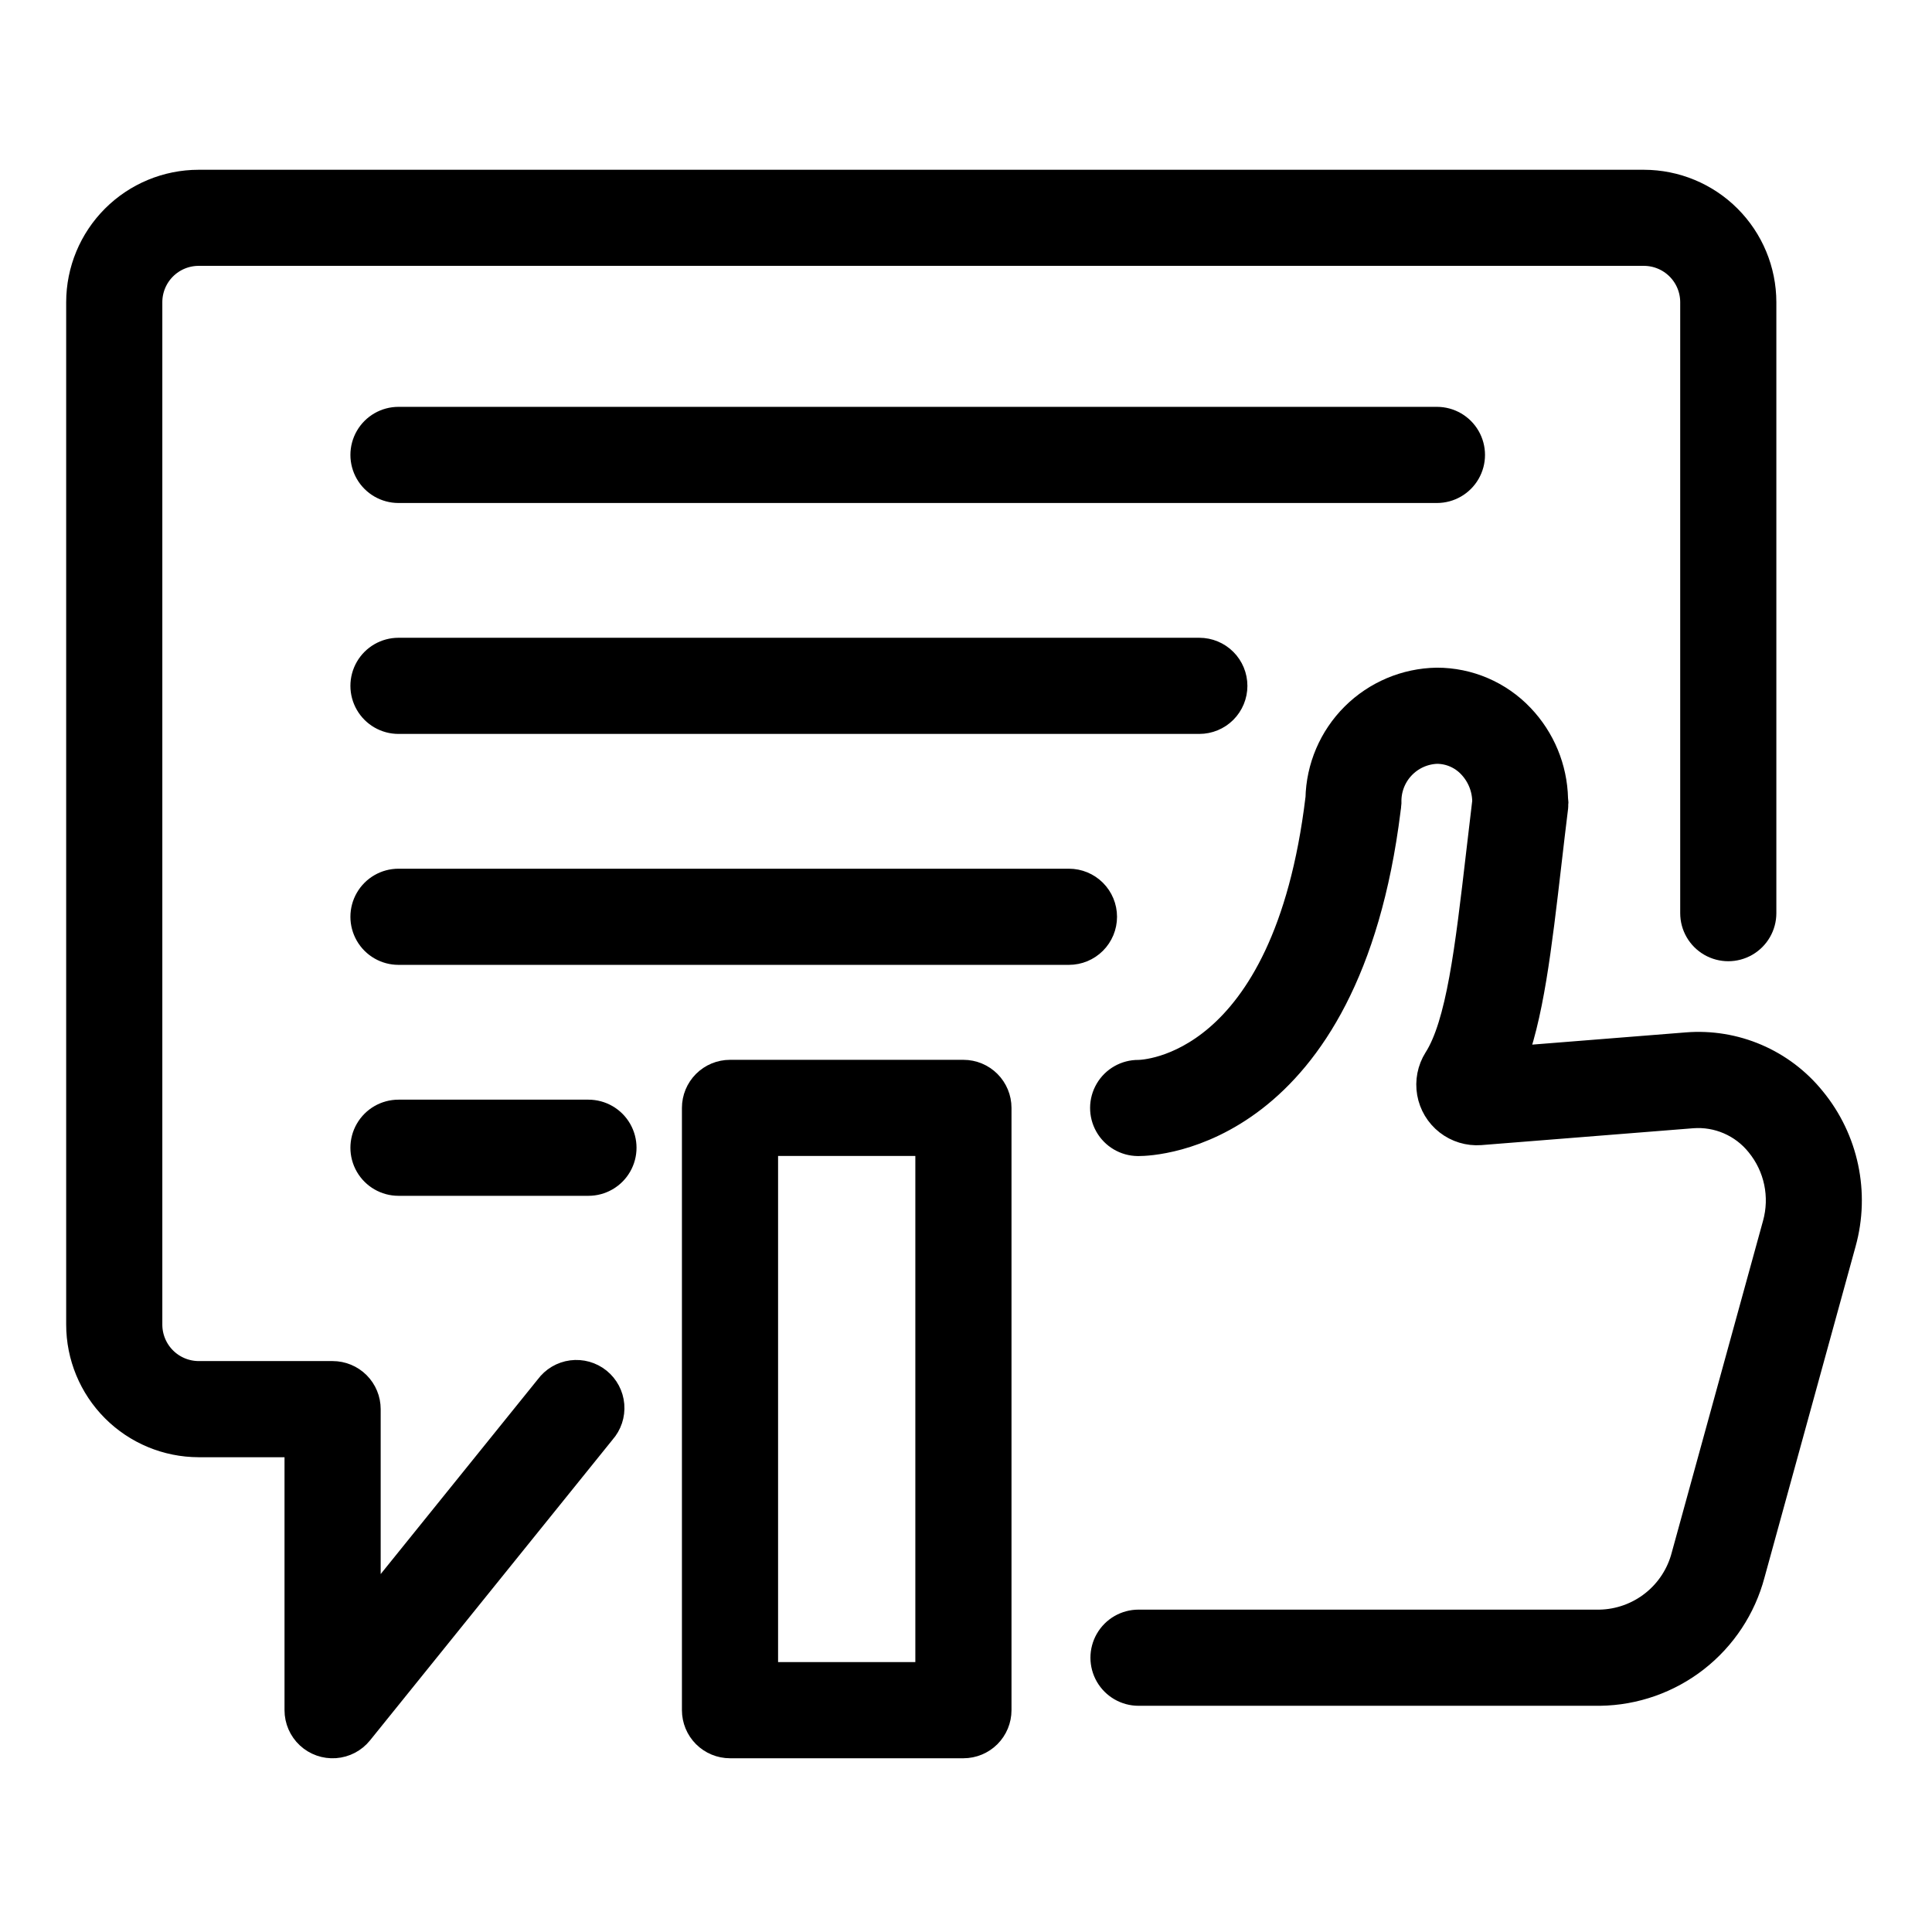
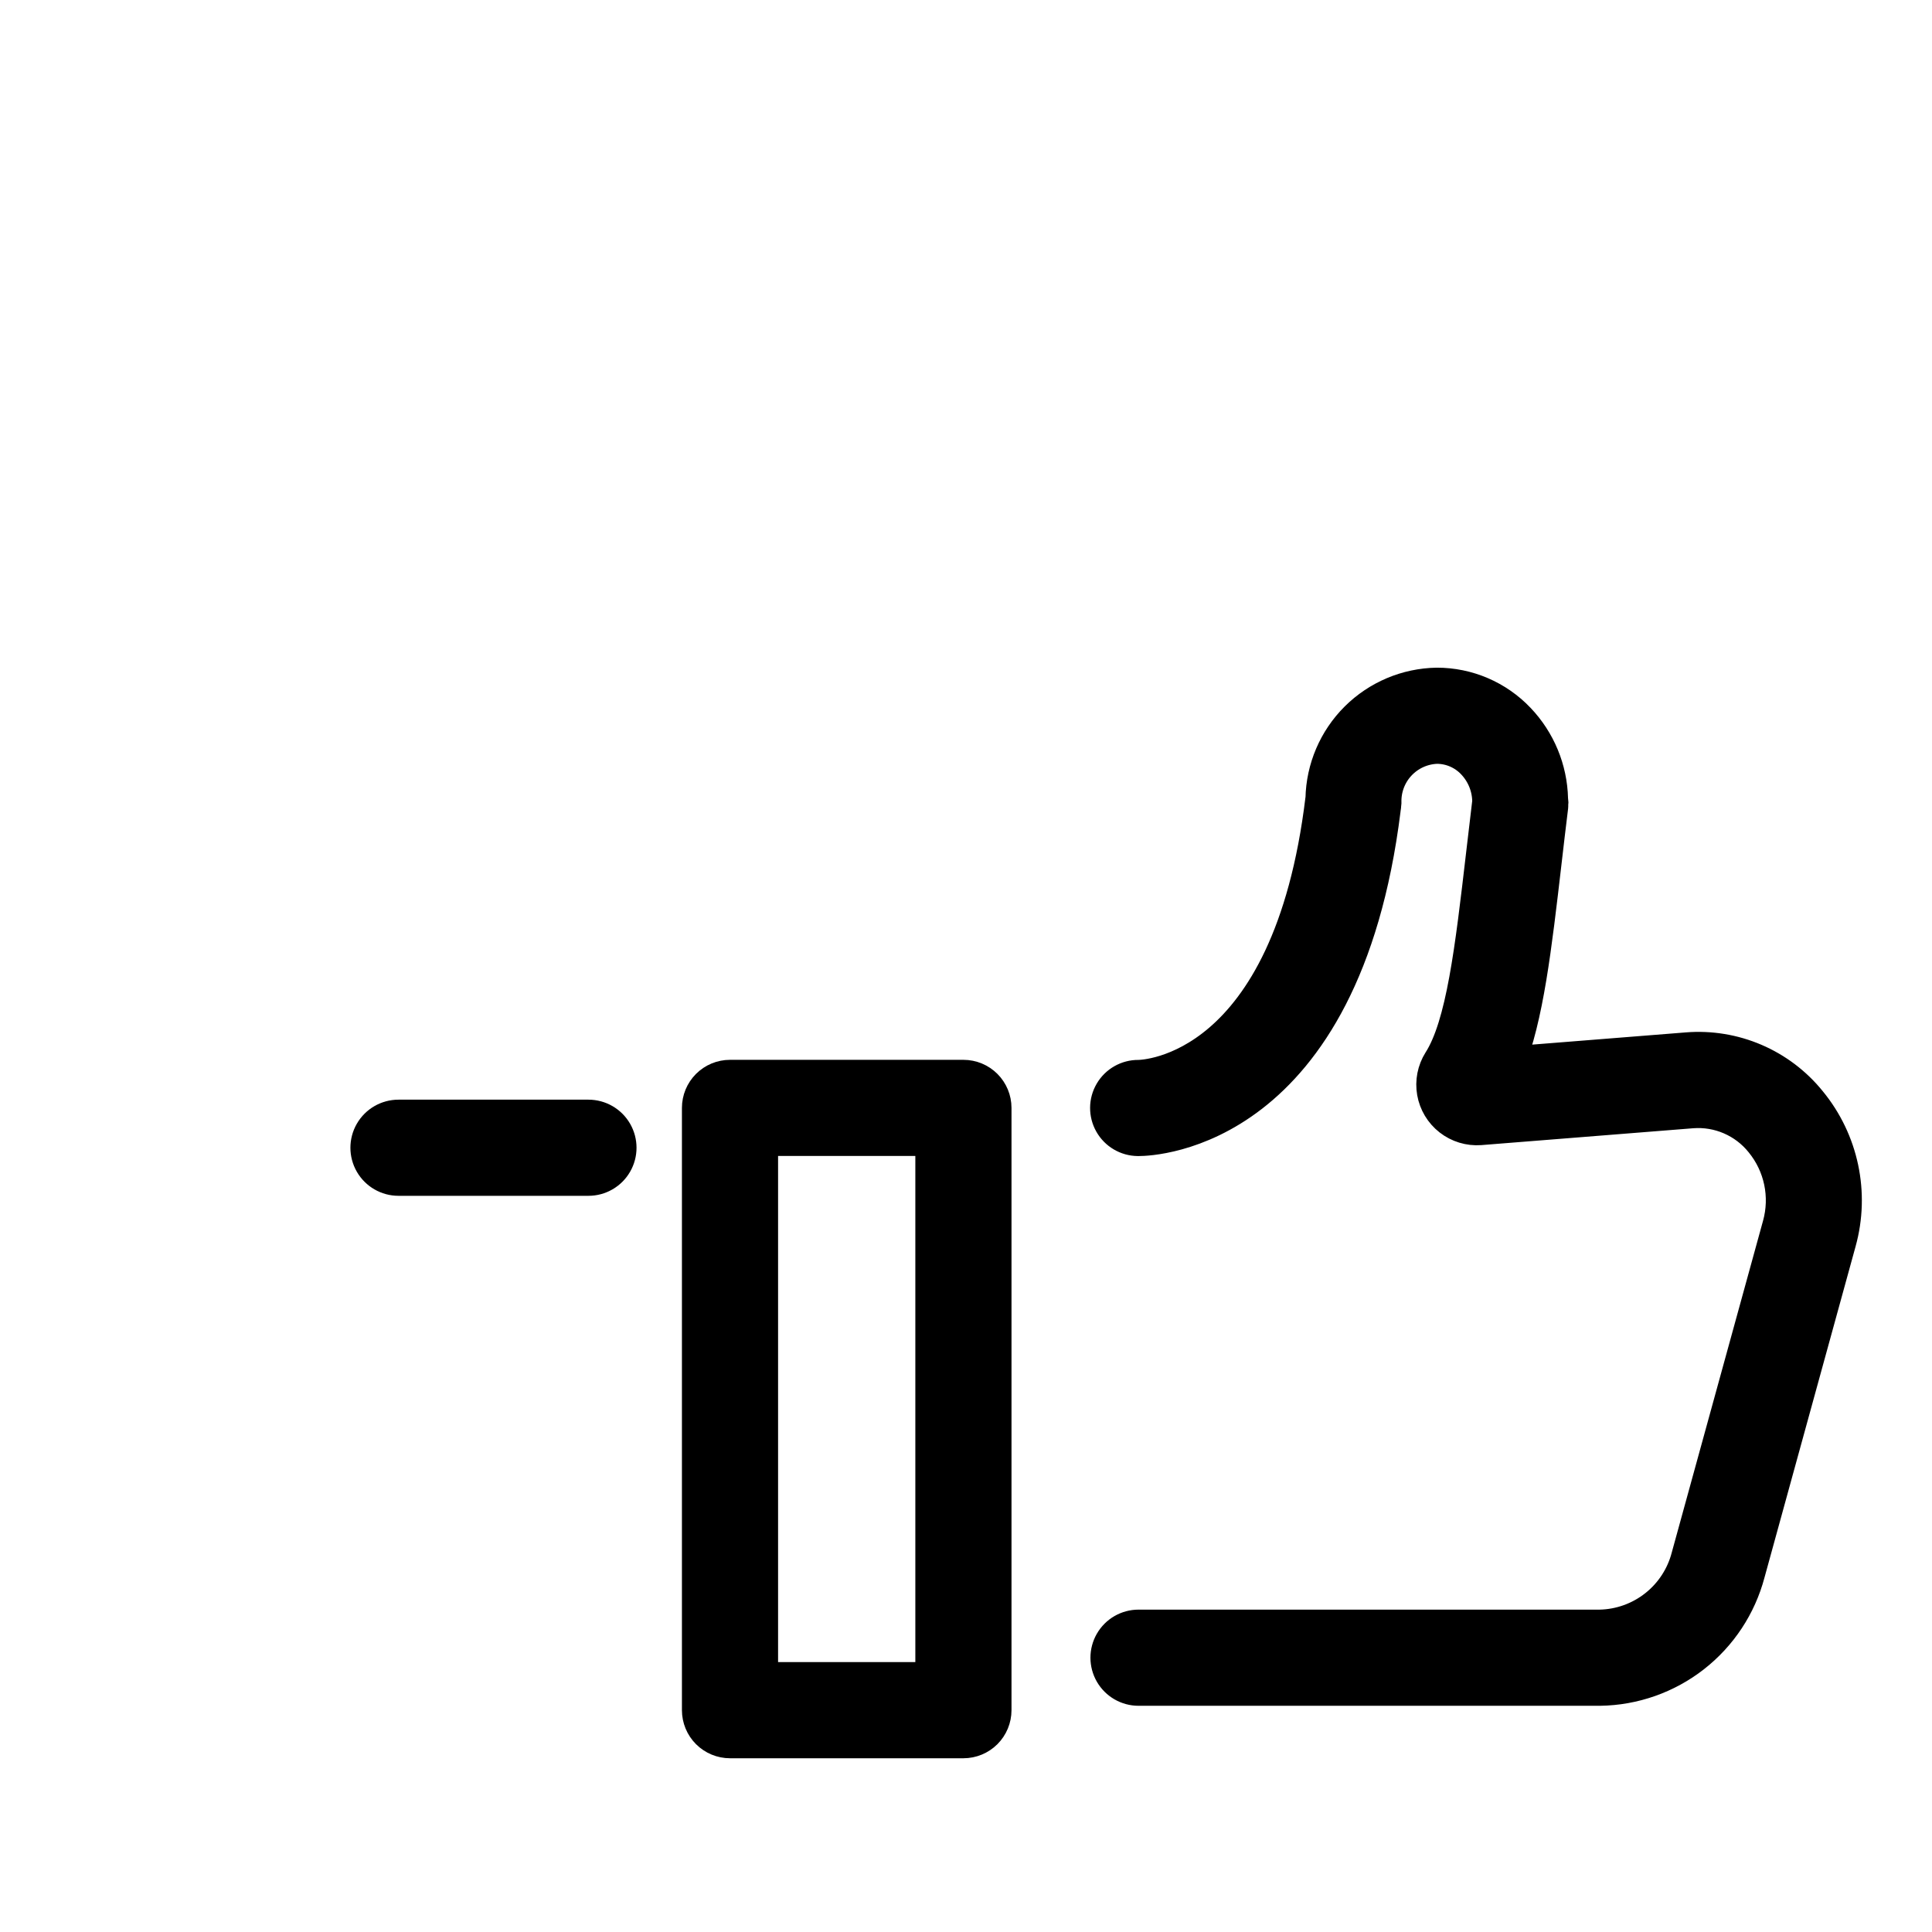
<svg xmlns="http://www.w3.org/2000/svg" width="100%" height="100%" viewBox="0 0 80 80" version="1.1" xml:space="preserve" style="fill-rule:evenodd;clip-rule:evenodd;stroke-linejoin:round;stroke-miterlimit:2;">
  <g transform="matrix(1,0,0,1,0,-150)">
    <g id="tradice" transform="matrix(1,0,0,1,0,150)">
      <rect x="0" y="0" width="80" height="80" style="fill:none;" />
      <g transform="matrix(0.069,0,0,0.069,-1.479,-1.481)">
        <path d="M459.52,668.33C454.747,668.33 450.168,670.225 446.793,673.603C443.418,676.978 441.52,681.557 441.52,686.33L441.52,1047.77C441.52,1052.54 443.418,1057.12 446.793,1060.5C450.168,1063.87 454.746,1065.77 459.52,1065.77L599.6,1065.77C604.373,1065.77 608.952,1063.87 612.327,1060.5C615.702,1057.12 617.6,1052.54 617.6,1047.77L617.6,686.33C617.6,681.557 615.702,676.979 612.327,673.603C608.952,670.225 604.374,668.33 599.6,668.33L459.52,668.33ZM581.59,1029.77L477.52,1029.77L477.52,704.33L581.59,704.33L581.59,1029.77Z" style="fill-rule:nonzero;stroke:black;stroke-width:21.7px;" />
        <path d="M1033.8,651.85L925.37,660.479C936.987,631.499 941.725,590.639 947.858,537.779C949.057,527.388 950.331,516.552 951.71,505.381L951.71,504.252C951.71,503.881 951.819,503.557 951.819,503.197C951.819,502.838 951.76,502.705 951.749,502.455L951.749,502.451C951.733,501.897 951.678,501.342 951.592,500.795C951.174,483.26 944.245,466.506 932.151,453.803C919.549,440.502 902.03,432.975 883.706,432.994C865.808,433.287 848.722,440.51 836.042,453.142C823.358,465.775 816.073,482.837 815.714,500.732L815.656,501.021C795.844,665.321 708.856,668.341 704.706,668.381L704.612,668.381C698.182,668.33 692.21,671.713 688.952,677.256C685.69,682.803 685.636,689.662 688.808,695.256C691.979,700.854 697.893,704.33 704.324,704.381L704.695,704.381C713.394,704.381 827.095,700.518 851.165,507.061C851.262,506.627 851.286,506.174 851.344,505.729L851.403,505.323L851.407,505.323C851.411,505.26 851.411,505.194 851.407,505.131C851.508,504.487 851.579,503.838 851.61,503.186C851.352,494.397 854.583,485.866 860.602,479.456C866.622,473.046 874.934,469.28 883.723,468.987C892.235,469.003 900.368,472.526 906.196,478.729C912.309,485.175 915.739,493.698 915.798,502.577C914.501,513.315 913.278,523.733 912.126,533.682C905.419,591.342 900.126,636.882 886.122,658.822L886.122,658.818C882.762,664.17 881.509,670.576 882.602,676.798C883.696,683.021 887.059,688.618 892.04,692.505C897.02,696.392 903.267,698.294 909.571,697.841L1036.7,687.724L1036.7,687.724C1053.05,686.447 1068.98,693.338 1079.25,706.134C1090.87,720.341 1094.84,739.314 1089.91,756.989L1035.2,955.819C1032.12,967.776 1025.21,978.401 1015.52,986.065C1005.84,993.729 993.916,998.018 981.572,998.276L704.672,998.276C698.242,998.276 692.301,1001.71 689.086,1007.28C685.867,1012.84 685.867,1019.71 689.086,1025.28C692.301,1030.84 698.242,1034.28 704.672,1034.28L981.572,1034.28C1001.79,1034 1021.36,1027.11 1037.3,1014.67C1053.24,1002.23 1064.67,984.917 1069.85,965.37L1124.55,766.53C1132.59,737.534 1126.01,706.44 1106.91,683.19C1089.23,661.284 1061.86,649.549 1033.81,651.846L1033.8,651.85Z" style="fill-rule:nonzero;stroke:black;stroke-width:21.7px;" />
-         <path d="M140.63,885.12L203.028,885.12L203.028,1047.79C203.032,1052.78 205.106,1057.55 208.762,1060.96C212.415,1064.36 217.321,1066.09 222.301,1065.74C227.286,1065.39 231.895,1062.98 235.031,1059.1L380.781,878.395C384.047,874.715 385.664,869.859 385.258,864.957C384.852,860.05 382.453,855.527 378.625,852.437C374.793,849.347 369.867,847.96 364.988,848.597C360.109,849.234 355.703,851.843 352.797,855.812L239.037,996.812L239.037,867.112C239.037,862.338 237.143,857.76 233.768,854.382C230.389,851.007 225.811,849.112 221.038,849.112L140.64,849.112C131.968,849.085 123.66,845.62 117.542,839.475C111.421,833.331 107.991,825.01 107.999,816.338L107.999,202.788C108.007,194.136 111.448,185.843 117.565,179.726C123.682,173.609 131.975,170.168 140.627,170.16L1008,170.16C1016.64,170.176 1024.93,173.621 1031.04,179.734C1037.15,185.851 1040.59,194.14 1040.6,202.789L1040.6,569.459C1040.6,575.889 1044.03,581.83 1049.6,585.045C1055.17,588.264 1062.03,588.264 1067.6,585.045C1073.17,581.83 1076.6,575.889 1076.6,569.459L1076.6,202.789C1076.57,184.605 1069.33,167.176 1056.47,154.316C1043.62,141.461 1026.18,134.226 1008,134.195L140.627,134.195C122.436,134.215 104.998,141.445 92.131,154.304C79.268,167.163 72.026,184.597 71.998,202.788L71.998,816.338C71.998,834.553 79.224,852.022 92.092,864.916C104.955,877.811 122.412,885.072 140.627,885.111L140.63,885.12Z" style="fill-rule:nonzero;stroke:black;stroke-width:21.7px;" />
-         <path d="M260.57,312.47L883.76,312.47C890.19,312.47 896.131,309.04 899.346,303.47C902.561,297.9 902.561,291.04 899.346,285.47C896.131,279.9 890.19,276.47 883.76,276.47L260.57,276.47C254.14,276.47 248.199,279.9 244.984,285.47C241.769,291.04 241.769,297.9 244.984,303.47C248.199,309.04 254.14,312.47 260.57,312.47Z" style="fill-rule:nonzero;stroke:black;stroke-width:21.7px;" />
-         <path d="M759.17,433.05C759.17,428.277 757.276,423.698 753.897,420.323C750.522,416.948 745.944,415.05 741.17,415.05L260.57,415.05C254.14,415.05 248.199,418.483 244.984,424.05C241.769,429.62 241.769,436.484 244.984,442.05C248.198,447.62 254.14,451.05 260.57,451.05L741.17,451.05C745.943,451.05 750.521,449.155 753.897,445.78C757.276,442.405 759.17,437.823 759.17,433.05L759.17,433.05Z" style="fill-rule:nonzero;stroke:black;stroke-width:21.7px;" />
-         <path d="M680.93,571.64C680.93,566.867 679.032,562.288 675.657,558.913C672.282,555.534 667.704,553.64 662.93,553.64L260.57,553.64C254.14,553.64 248.199,557.069 244.984,562.64C241.769,568.21 241.769,575.07 244.984,580.64C248.198,586.21 254.14,589.64 260.57,589.64L662.93,589.64C667.703,589.64 672.281,587.741 675.657,584.366C679.032,580.991 680.93,576.413 680.93,571.639L680.93,571.64Z" style="fill-rule:nonzero;stroke:black;stroke-width:21.7px;" />
        <path d="M260.57,692.24C254.14,692.24 248.199,695.674 244.984,701.24C241.769,706.81 241.769,713.674 244.984,719.24C248.199,724.81 254.14,728.24 260.57,728.24L374.57,728.24C381.004,728.24 386.945,724.81 390.16,719.24C393.375,713.674 393.375,706.81 390.16,701.24C386.945,695.674 381.004,692.24 374.57,692.24L260.57,692.24Z" style="fill-rule:nonzero;stroke:black;stroke-width:21.7px;" />
      </g>
    </g>
  </g>
</svg>